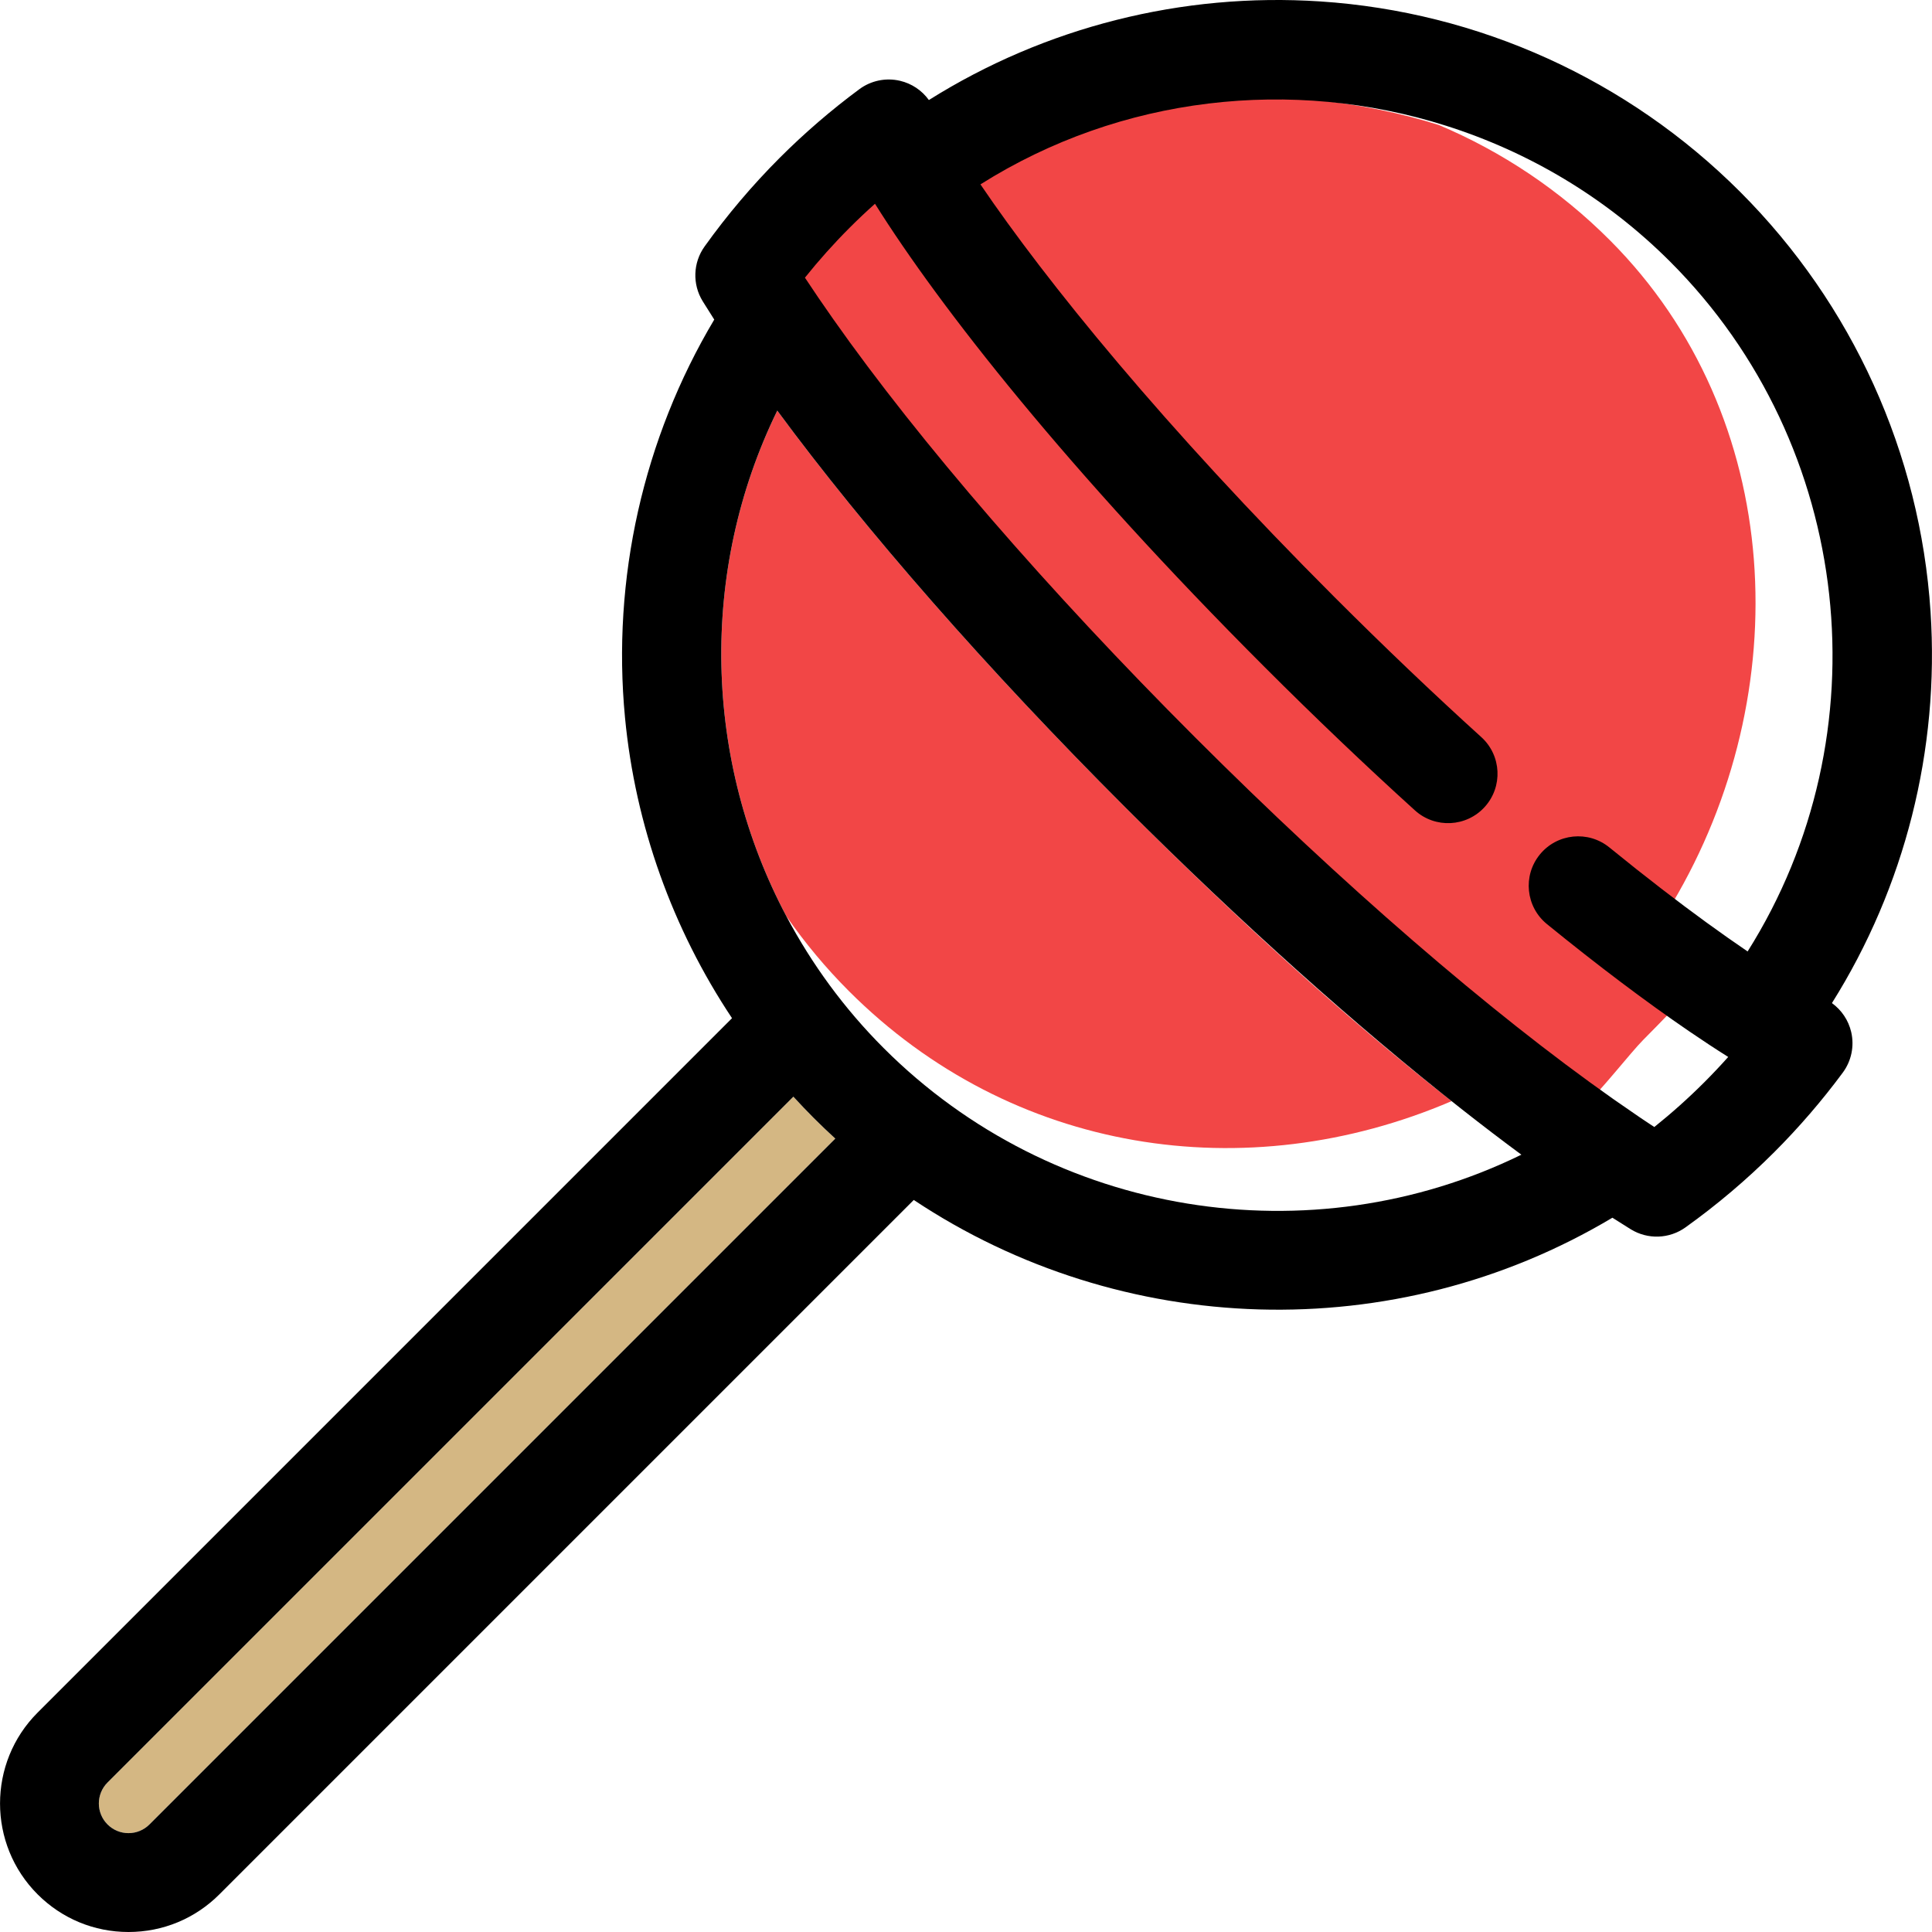
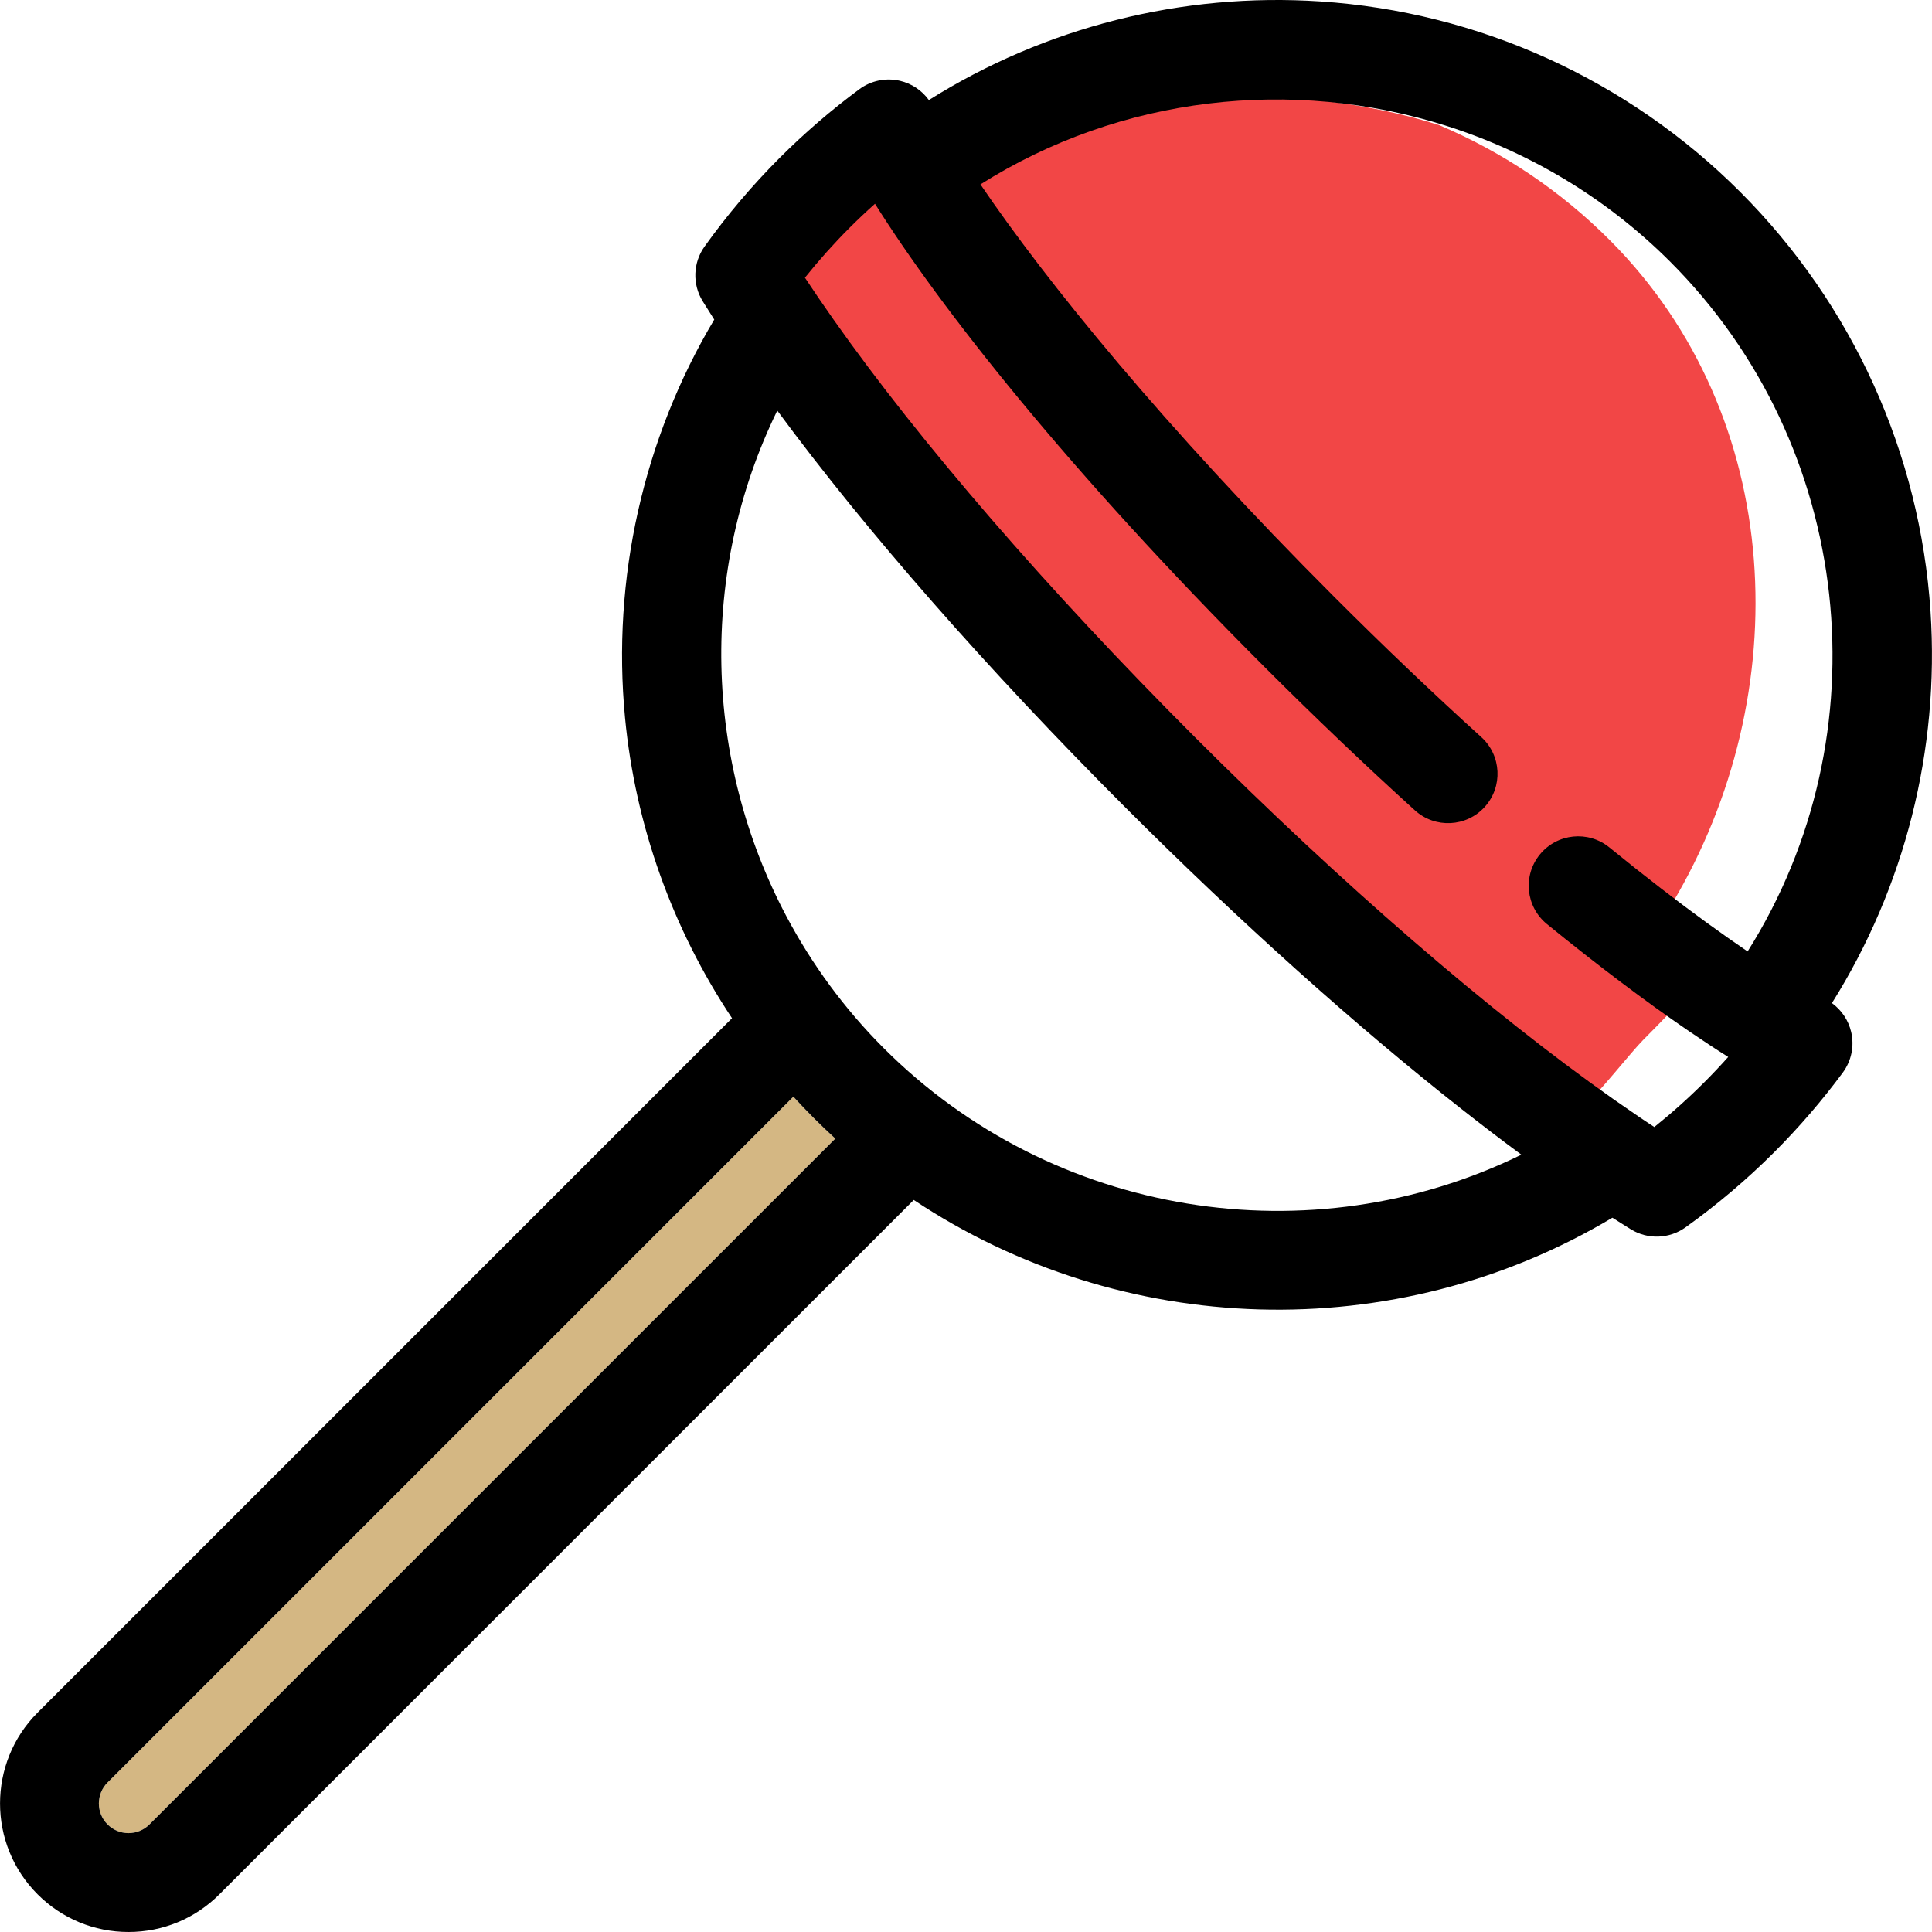
<svg xmlns="http://www.w3.org/2000/svg" version="1.1" id="Capa_1" x="0px" y="0px" viewBox="0 0 390.845 390.845" style="enable-background:new 0 0 390.845 390.845;" xml:space="preserve">
  <g>
    <g>
      <path style="fill:#D4B783;" d="M30.236,369.087L168.985,230.34c-1.471-1.344-2.919-2.727-4.339-4.147    c-1.416-1.417-2.799-2.864-4.145-4.339L21.752,360.602c-2.339,2.339-2.339,6.146,0,8.485c1.133,1.133,2.64,1.757,4.242,1.757    C27.597,370.845,29.104,370.221,30.236,369.087z" />
-       <path style="fill:#F24646;" d="M293.658,222.763c-21.27-16.728-42.803-36.226-66.079-59.503    c-27.795-27.796-52.481-55.966-70.332-80.196c-15.913,32.558-14.86,70.817,1.85,102.315c3.717,5.329,7.918,10.399,12.633,15.114    C204.647,233.412,252.106,240.578,293.658,222.763z" />
      <path style="fill:#F24646;" d="M338.298,182.756c25.253-42.44,22.959-98.468-12.571-134.113    c-10.176-10.21-21.986-18.014-34.651-23.357c-30.104-9.55-74.335-8.365-101.993,9.137c12.949,19.138,43.027,55.584,76.667,89.333    c11.306,11.344,21.416,17.371,32.759,28.721c1.967,1.968,2.02,5.157,0.125,7.195c-3.614,3.887-9.682,4.153-13.62,0.572    c-9.677-8.796-19.601-18.29-29.498-28.218c-38.689-38.816-64.647-73.489-77.433-93.936c-1.702,1.524-5.726,2.387-7.333,4    c-3.096,3.106-8.9,11.215-11.654,14.667c1.68,2.56,5.273,13.747,7.32,16.667c16.943,24.157,43.475,49.046,72.333,78    c29.139,29.234,57.846,54.887,82,72c2.724-2.285,9.177-10.547,11.673-13.052c1.161-1.164,4.243-4.299,6.445-6.6" />
    </g>
    <path d="M370.601,202.926c14.746-23.483,21.788-51.19,19.95-79.164c-2.107-32.048-15.787-62.219-38.522-84.954   c-22.735-22.734-52.905-36.415-84.953-38.521c-27.982-1.843-55.683,5.204-79.163,19.95c-1.405-1.952-3.48-3.346-5.854-3.897   c-2.852-0.663-5.855-0.041-8.21,1.702c-5.679,4.203-11.095,8.87-16.097,13.871c-5.529,5.529-10.649,11.57-15.218,17.956   c-2.342,3.275-2.492,7.635-0.381,11.062c0.747,1.212,1.526,2.45,2.341,3.719c-14.349,24.069-20.742,52.437-18.052,80.544   c2.087,21.799,9.607,42.705,21.646,60.784L7.61,346.46c-10.137,10.137-10.137,26.632,0,36.769   c4.91,4.911,11.439,7.616,18.385,7.616s13.475-2.705,18.385-7.615l140.477-140.477c41.964,27.927,97.225,29.929,141.333,3.592   c1.268,0.815,2.506,1.593,3.718,2.34c3.43,2.111,7.788,1.961,11.062-0.381c6.384-4.566,12.425-9.686,17.956-15.217   c5.004-5.005,9.671-10.421,13.872-16.098c1.742-2.355,2.364-5.356,1.702-8.21C373.946,206.405,372.552,204.331,370.601,202.926z    M21.752,360.602L160.5,221.853c1.347,1.475,2.73,2.922,4.145,4.339c1.42,1.42,2.868,2.803,4.339,4.147L30.236,369.087   c-1.133,1.133-2.64,1.757-4.242,1.757c-1.603,0-3.109-0.624-4.242-1.757C19.413,366.748,19.413,362.941,21.752,360.602z    M178.788,212.05c-8.015-8.015-14.578-17.03-19.693-26.671c-16.709-31.498-17.762-69.757-1.85-102.315   c17.851,24.23,42.537,52.4,70.332,80.196c23.277,23.277,46.806,44.355,68.076,61.083c4.13,3.248,8.184,6.349,12.124,9.252   C265.242,254.408,213.053,246.316,178.788,212.05z M353.544,192.479c-2.504-1.699-5.286-3.65-8.337-5.869   c-5.605-4.076-12.135-9.07-19.632-15.176c-4.282-3.486-10.582-2.843-14.069,1.44c-3.486,4.283-2.842,10.582,1.44,14.068   c10.318,8.401,20.074,15.745,28.747,21.67c2.756,1.883,5.405,3.626,7.925,5.21c-1.564,1.754-3.179,3.464-4.836,5.121   c-3.188,3.189-6.575,6.22-10.116,9.055c-0.791-0.52-1.596-1.057-2.417-1.61c-0.222-0.163-0.448-0.316-0.681-0.46   c-1.472-0.997-3.007-2.059-4.589-3.167c-0.244-0.171-0.478-0.332-0.725-0.506c-24.796-17.448-54.816-43.423-84.533-73.139   c-29.717-29.718-55.692-59.739-73.14-84.533c-2.108-2.997-4.012-5.784-5.741-8.411c2.836-3.542,5.866-6.929,9.055-10.117   c1.655-1.656,3.364-3.269,5.117-4.833c13.166,20.986,39.011,53.912,78.851,93.751c10.191,10.191,20.41,19.935,30.375,28.962   c4.092,3.709,10.417,3.396,14.125-0.696c3.708-4.093,3.396-10.417-0.697-14.125c-9.722-8.808-19.701-18.324-29.66-28.284   c-34.64-34.639-58.326-63.887-71.66-83.53c28.481-17.964,63.136-21.684,94.135-11.882c16.712,5.284,32.364,14.486,45.407,27.53   C375.121,90.185,381.181,148.647,353.544,192.479z" />
  </g>
  <g>
</g>
  <g>
</g>
  <g>
</g>
  <g>
</g>
  <g>
</g>
  <g>
</g>
  <g>
</g>
  <g>
</g>
  <g>
</g>
  <g>
</g>
  <g>
</g>
  <g>
</g>
  <g>
</g>
  <g>
</g>
  <g>
</g>
</svg>